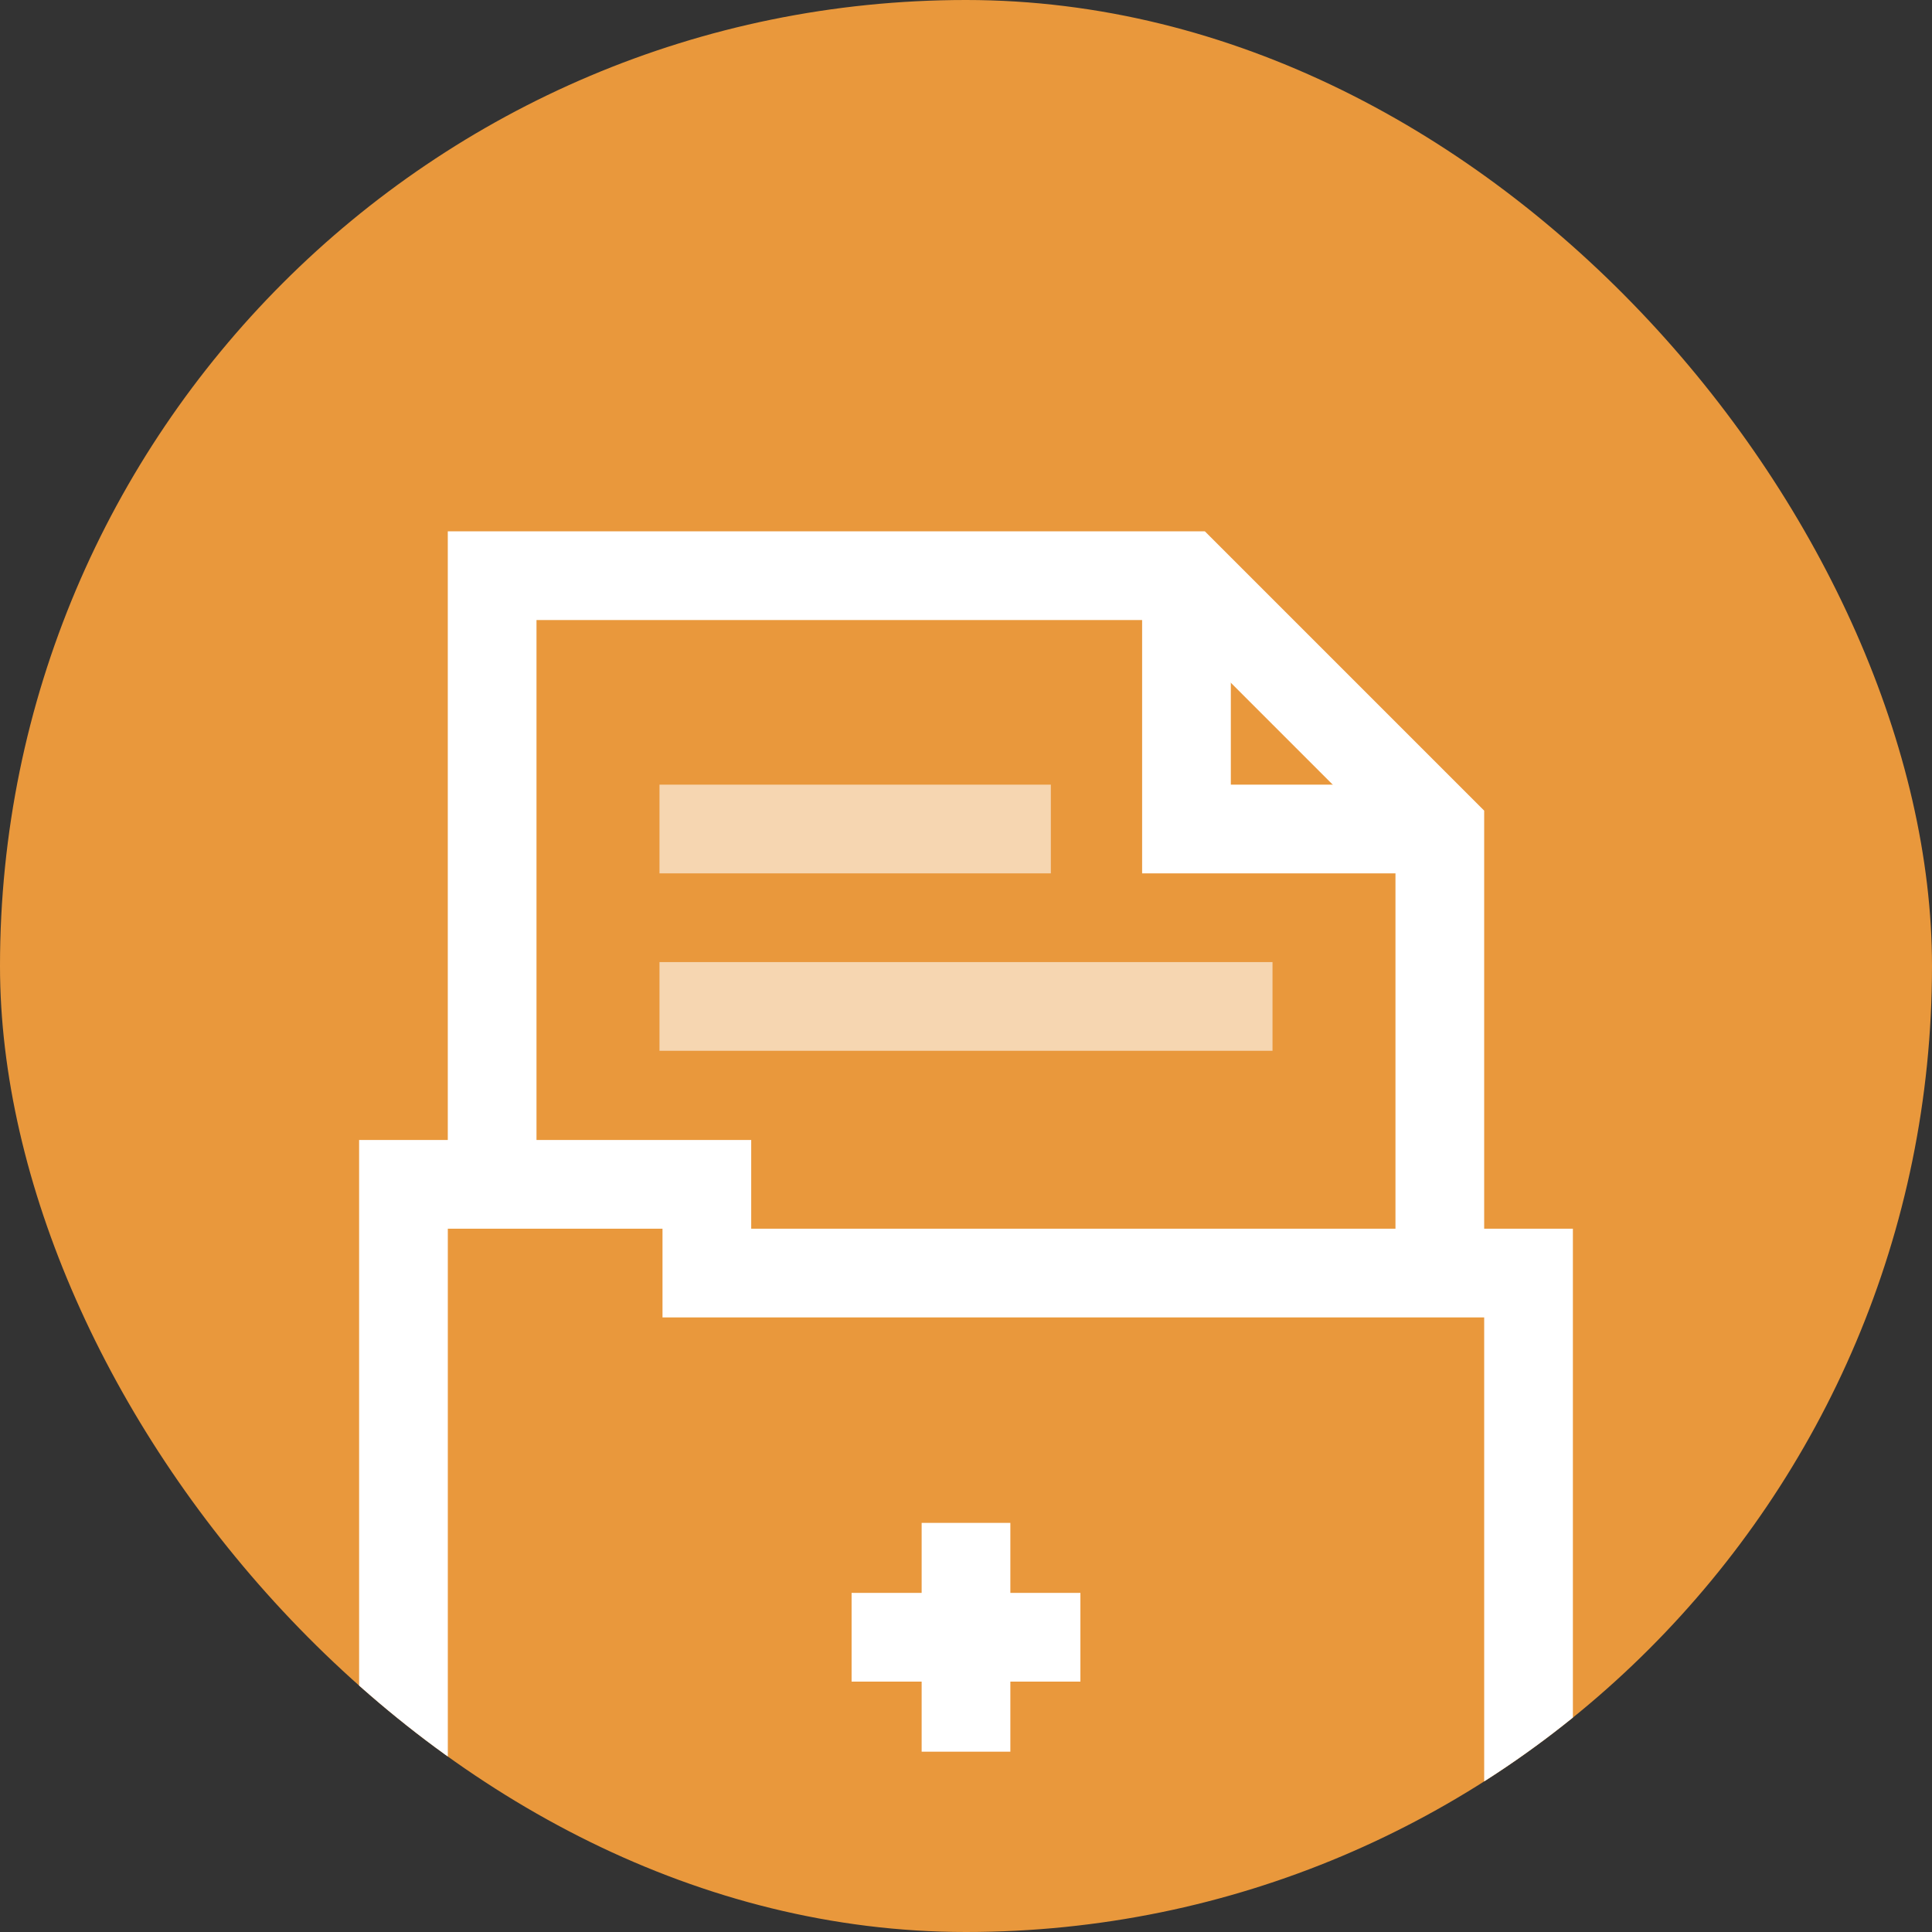
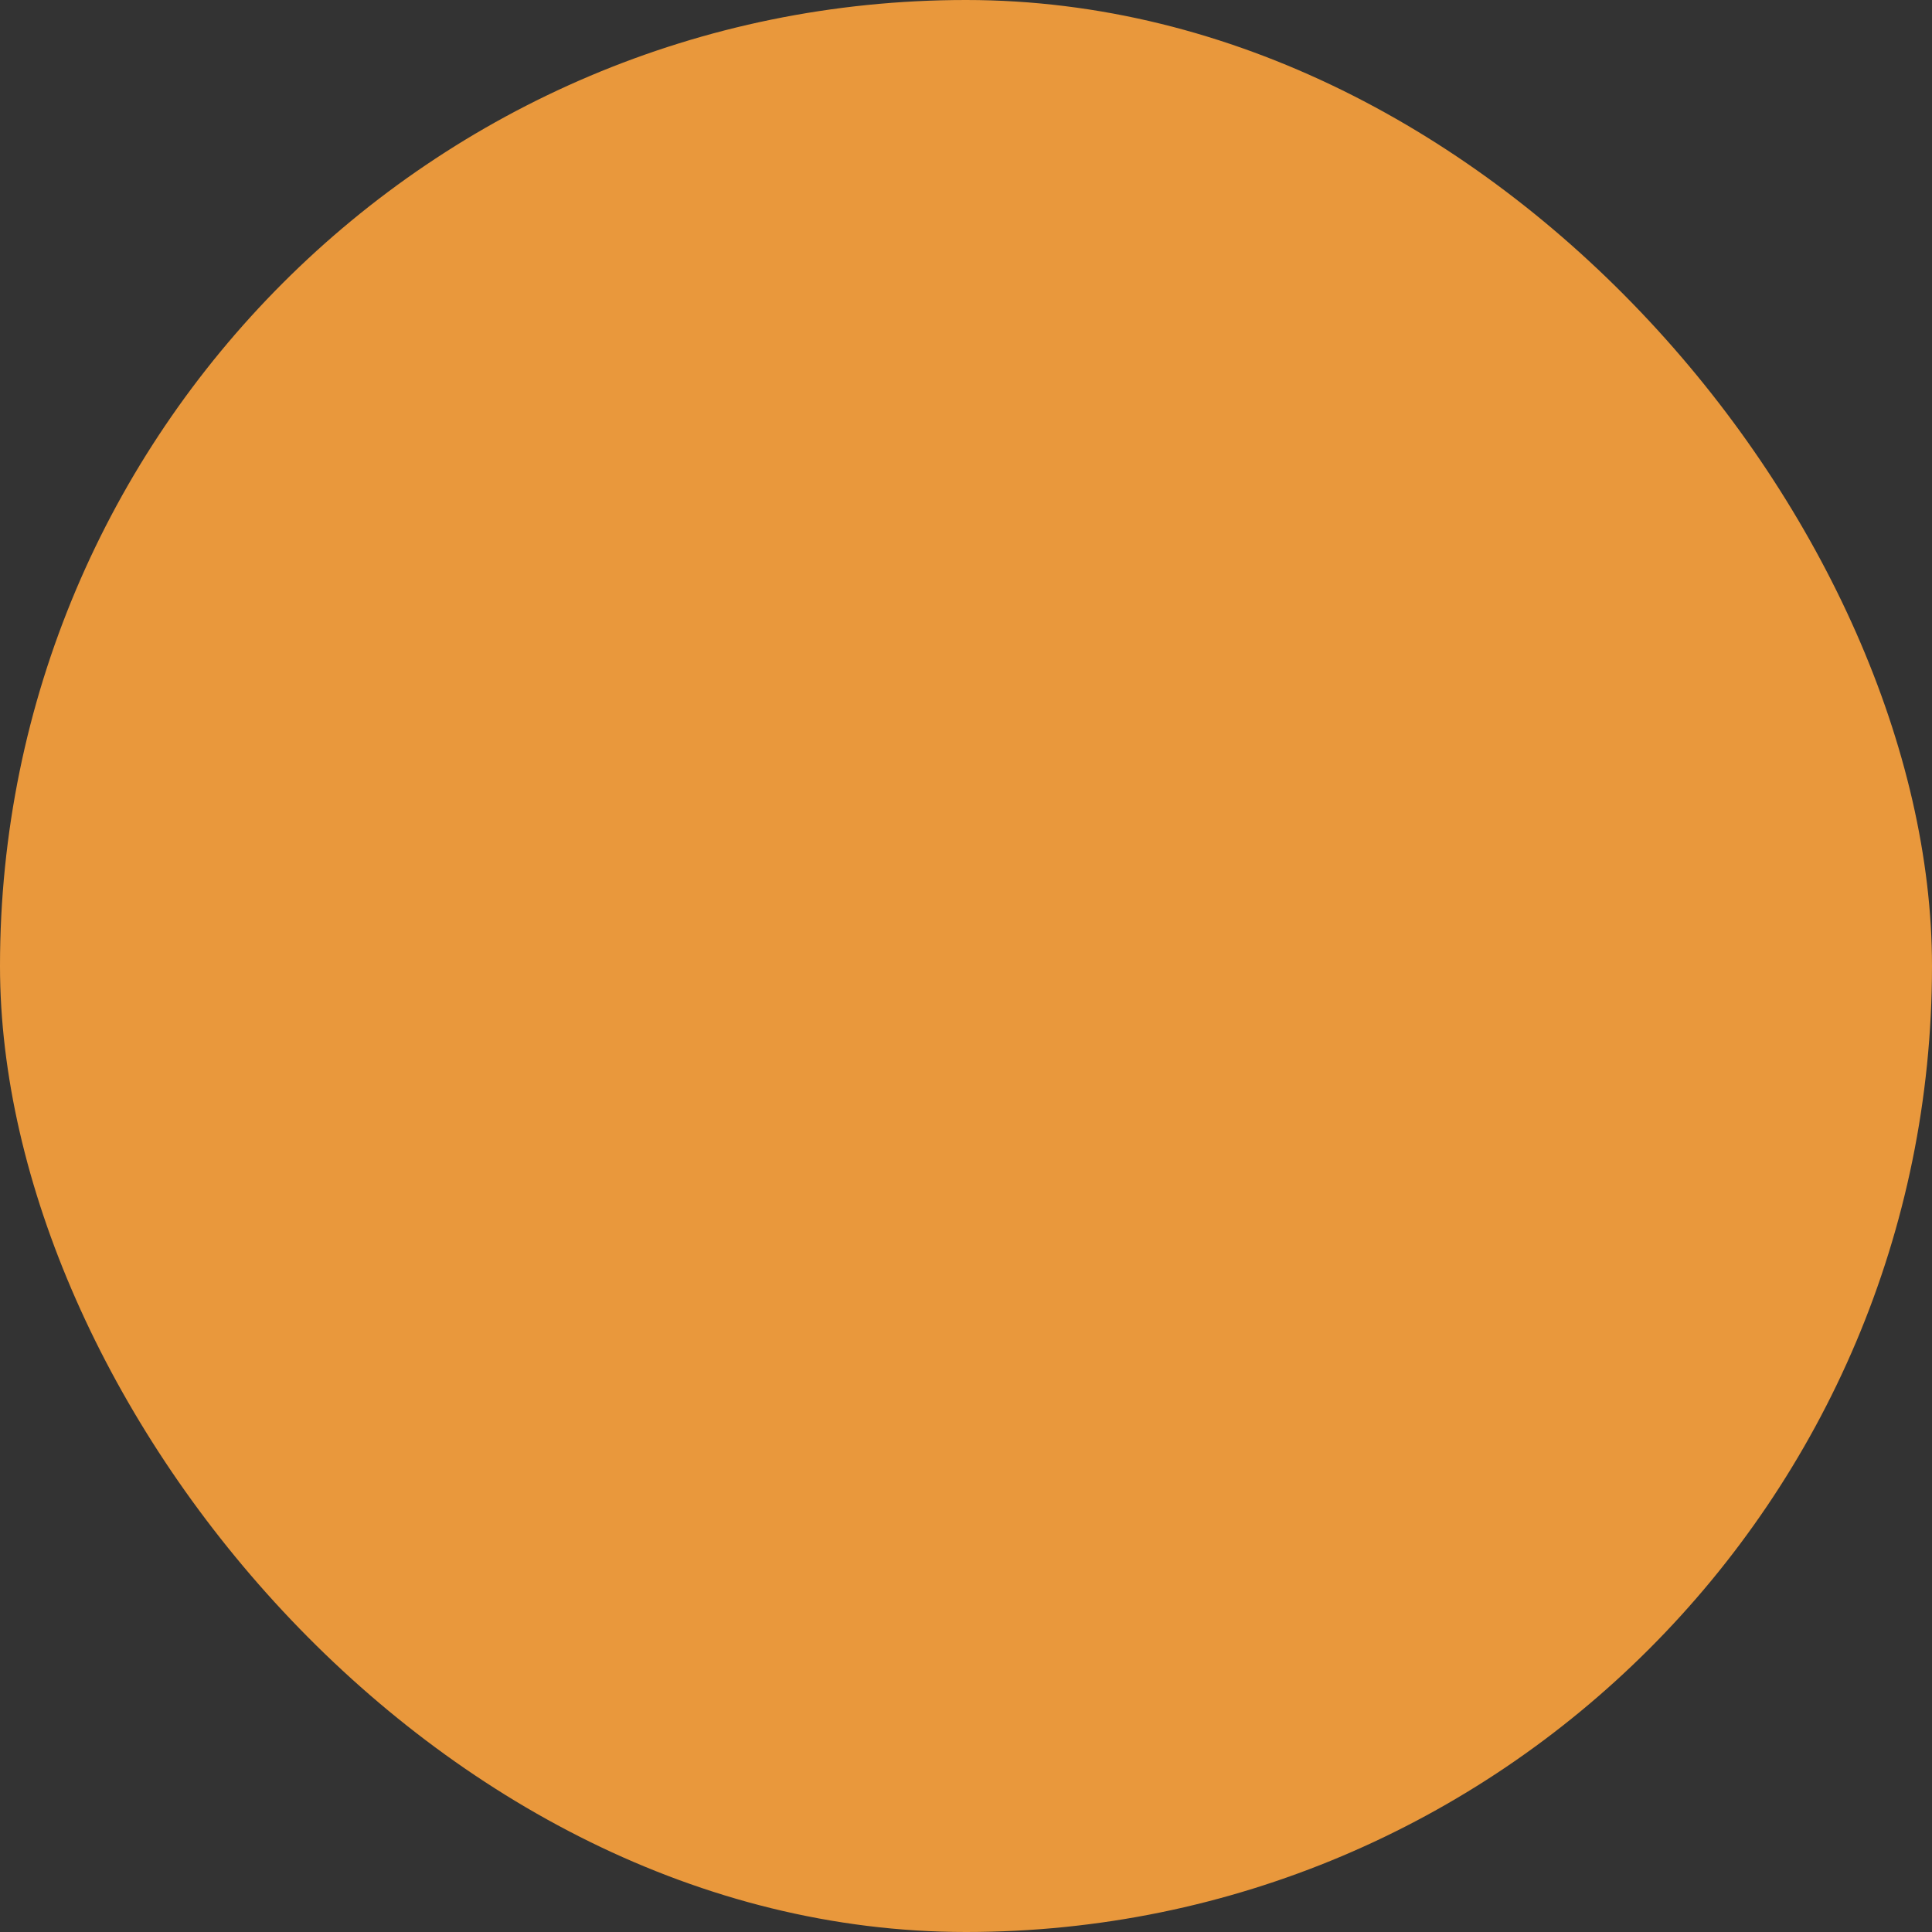
<svg xmlns="http://www.w3.org/2000/svg" width="60" height="60" viewBox="0 0 60 60" fill="none">
  <rect x="0" y="0" width="60" height="60" fill="#333333" stroke="none" />
  <g clip-path="url(#clip0_242_10701)">
    <rect width="60" height="60" rx="30" fill="#E9983C" />
    <g clip-path="url(#clip1_242_10701)">
      <path d="M15.284 36.782V17.878H36.847L44.715 25.746V39.536" stroke="white" stroke-width="2.755" stroke-miterlimit="10" />
-       <path d="M47.47 39.536H21.952V36.781H12.53V62.123H47.47V39.536Z" stroke="white" stroke-width="2.755" stroke-miterlimit="10" />
      <path d="M30 47.294V54.4" stroke="white" stroke-width="2.755" stroke-miterlimit="10" />
      <path d="M33.553 50.847H26.447" stroke="white" stroke-width="2.755" stroke-miterlimit="10" />
      <path opacity="0.6" d="M20.481 25.746H32.635" stroke="white" stroke-width="2.755" stroke-miterlimit="10" />
      <path opacity="0.6" d="M20.481 31.256H39.519" stroke="white" stroke-width="2.755" stroke-miterlimit="10" />
-       <path d="M36.847 17.878V25.746H44.715" stroke="white" stroke-width="2.755" stroke-miterlimit="10" />
    </g>
  </g>
  <defs>
    <clipPath id="clip0_242_10701">
      <rect width="60" height="60" rx="30" fill="white" />
    </clipPath>
    <clipPath id="clip1_242_10701">
-       <rect width="47" height="47" fill="white" transform="translate(6.5 16.5)" />
-     </clipPath>
+       </clipPath>
  </defs>
</svg>